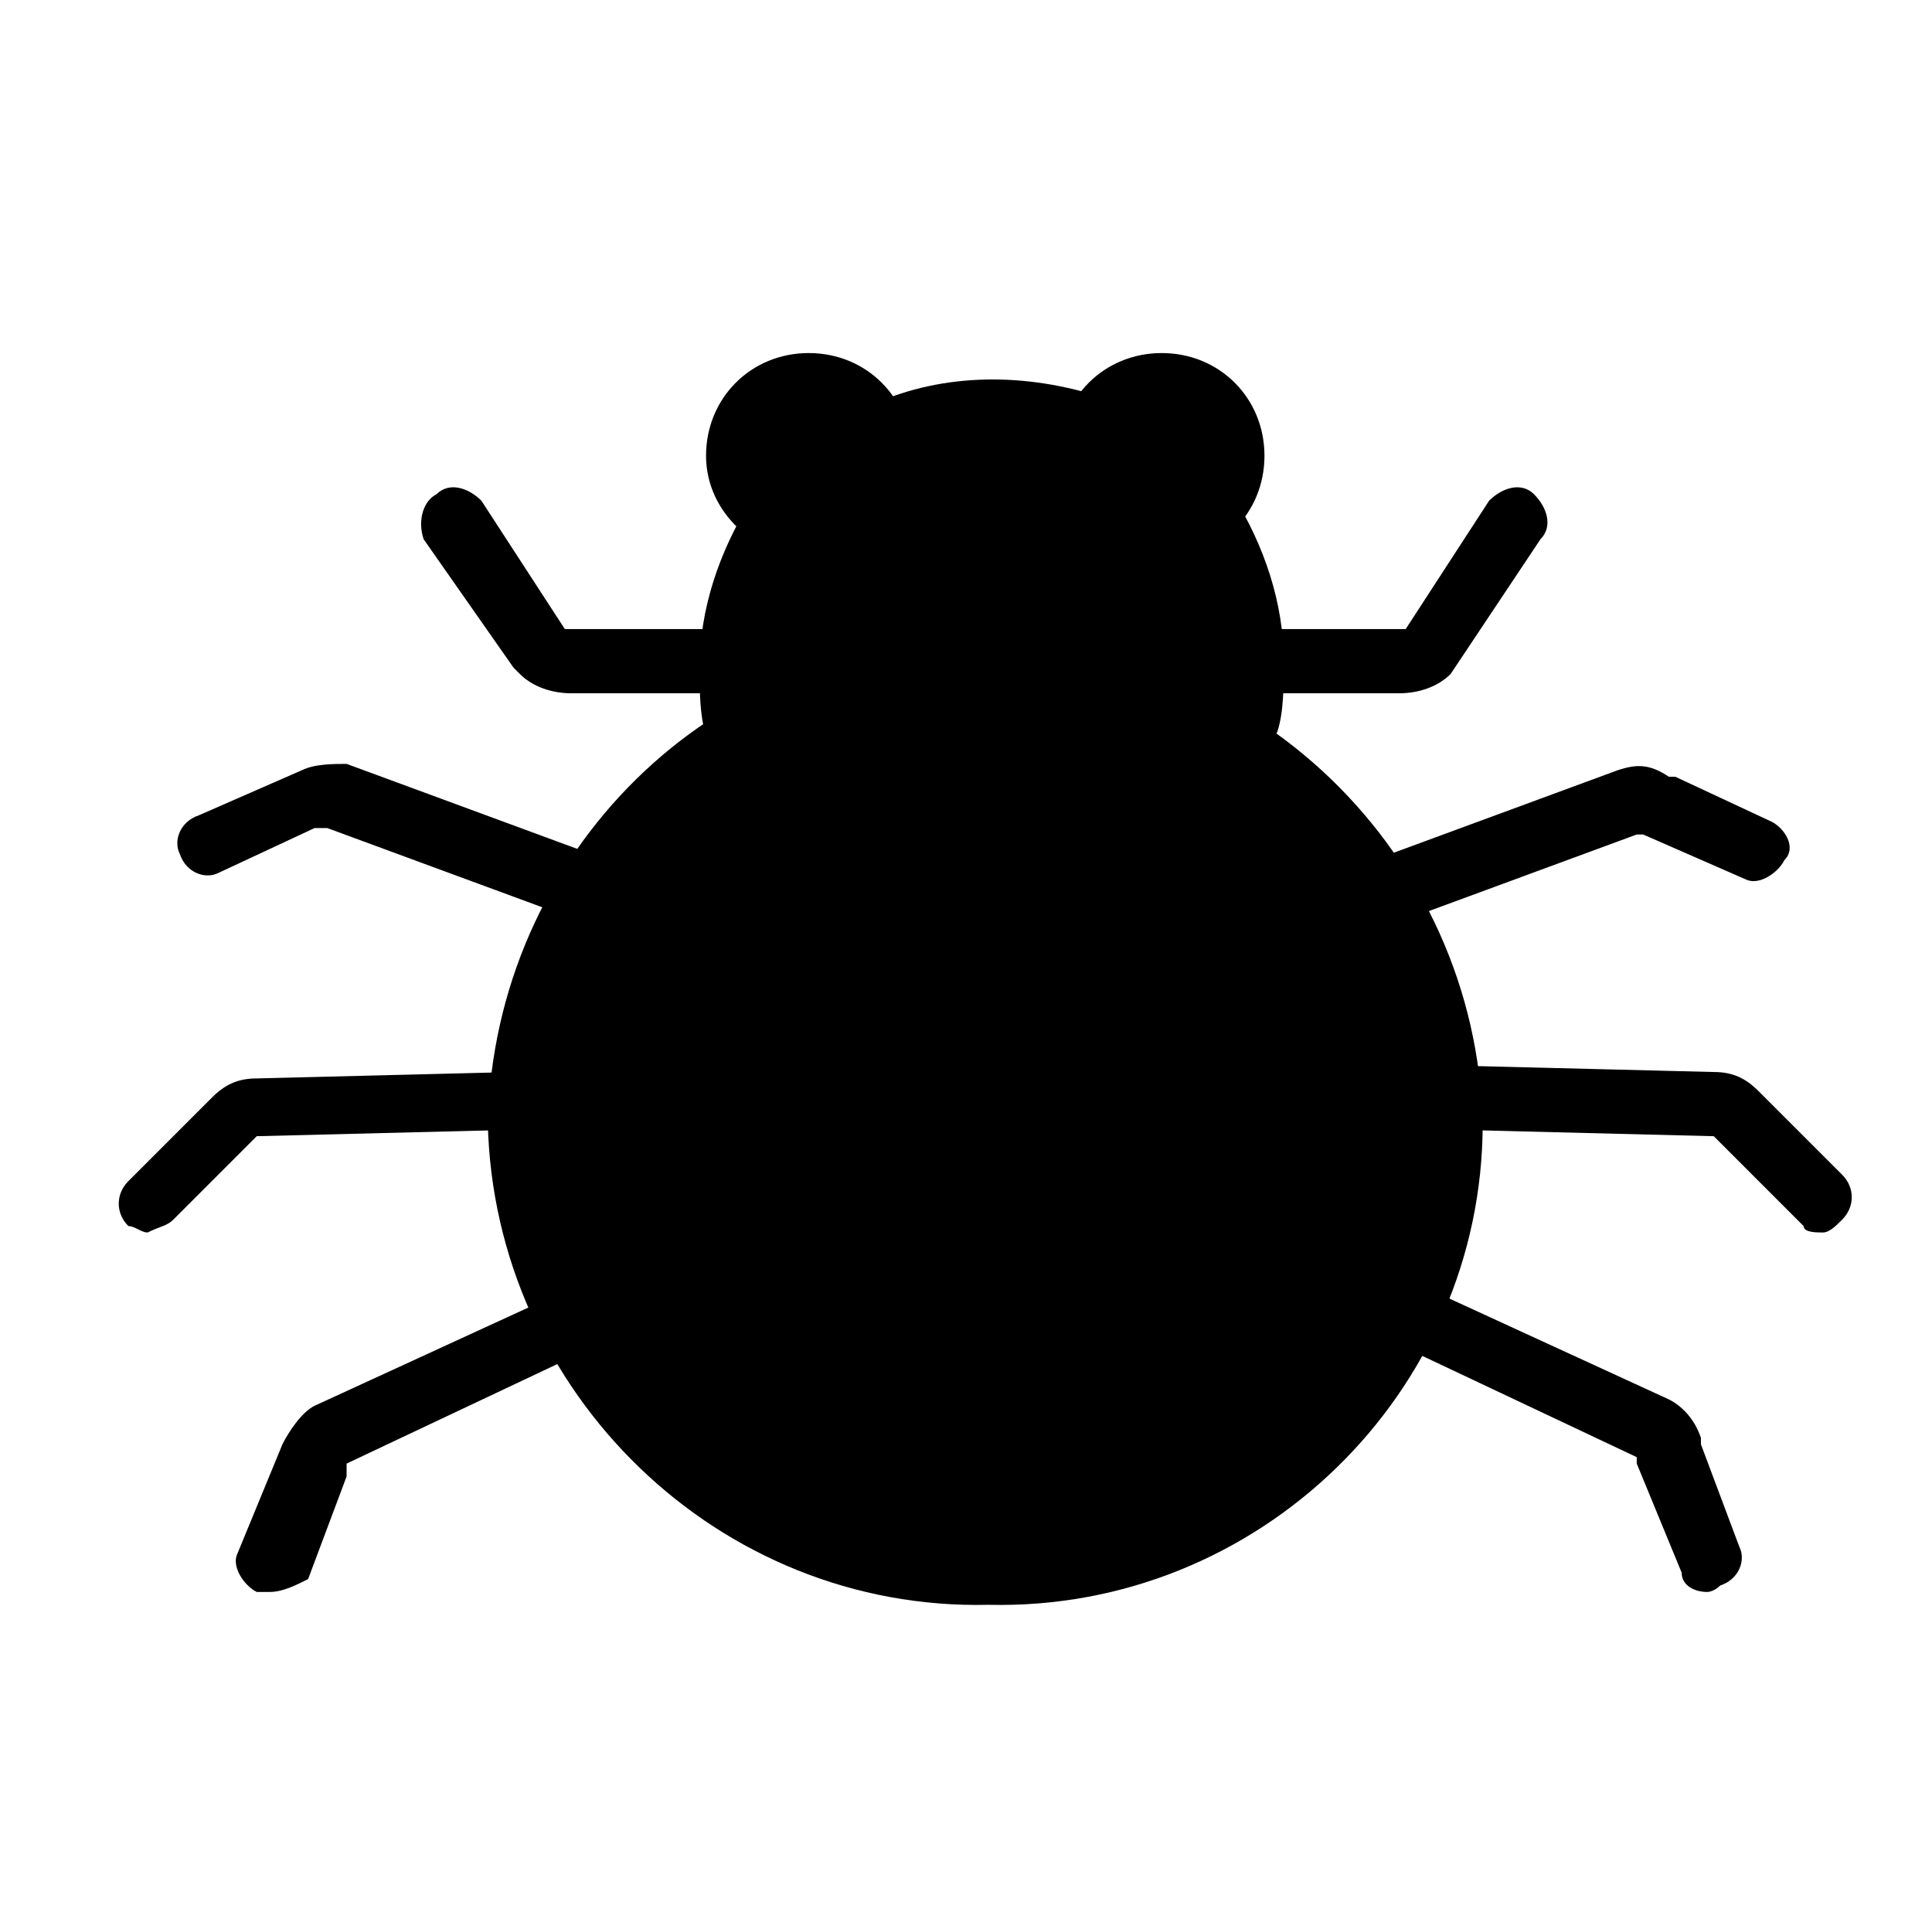
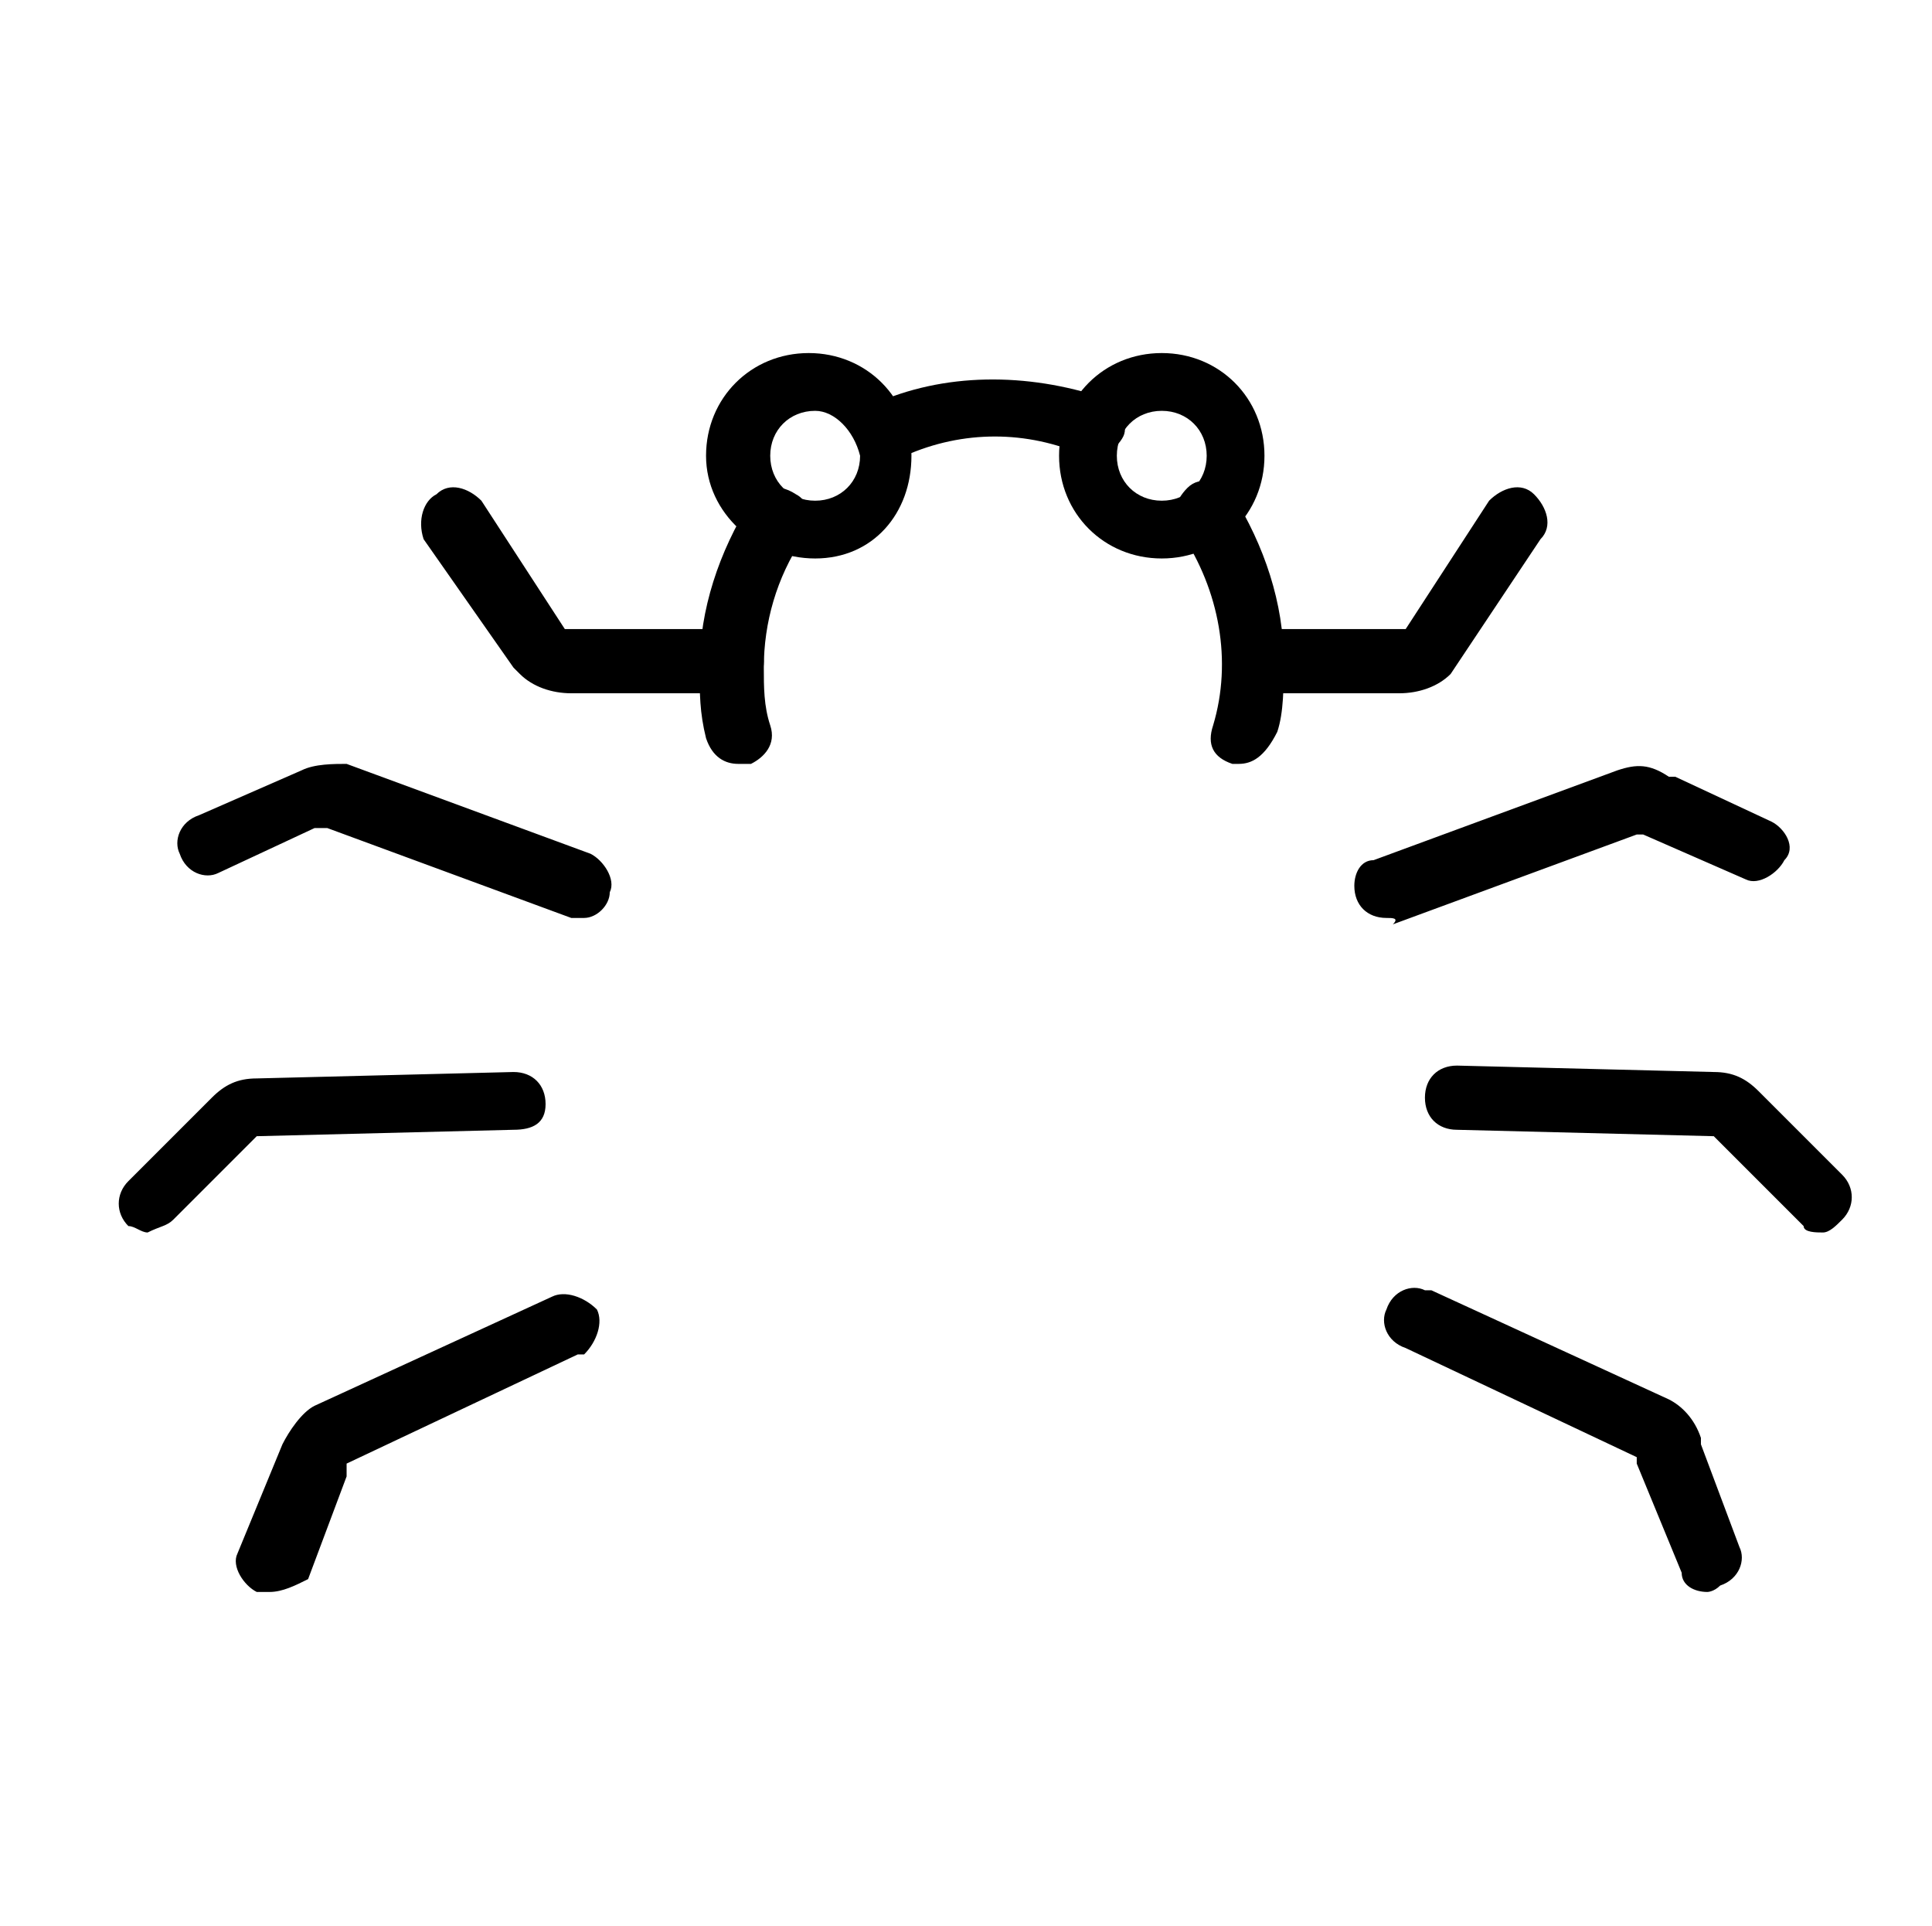
<svg xmlns="http://www.w3.org/2000/svg" version="1.1" x="0px" y="0px" viewBox="0 0 30.1 30" style="enable-background:new 0 0 30.1 30;" xml:space="preserve">
-   <path class="st0" d="M19.1,11c0,0,0.4-1-0.4-2.6c-0.7-1.1-1.9-1.8-3.3-1.8c-1.6,0-3,1-3.5,2.5c-0.2,0.6-0.2,1.3-0.1,1.9  c0,0,0.9-0.6,3.7-0.6C18.2,10.5,19.1,11,19.1,11z">
-    </path>
  <path class="st1" d="M19.3,11.9c0,0-0.1,0-0.1,0c-0.3-0.1-0.4-0.3-0.3-0.6c0,0,0,0,0,0c0.3-1,0.1-2.1-0.5-3  c-0.2-0.2-0.1-0.5,0.1-0.7c0.2-0.2,0.5-0.1,0.7,0.1c0,0,0,0,0,0c0.5,0.8,0.8,1.7,0.8,2.6c0,0.4,0,0.8-0.1,1.1  C19.7,11.8,19.5,11.9,19.3,11.9z M13.8,7.2c-0.2,0-0.4-0.1-0.4-0.3c-0.1-0.2,0-0.5,0.2-0.6c0,0,0,0,0,0c1.1-0.5,2.4-0.5,3.6-0.1  c0.2,0.1,0.4,0.4,0.3,0.6c-0.1,0.2-0.4,0.4-0.6,0.3l0,0c-0.9-0.4-1.9-0.4-2.8,0C13.9,7.2,13.8,7.2,13.8,7.2z M11.5,11.9  c-0.2,0-0.4-0.1-0.5-0.4c-0.1-0.4-0.1-0.7-0.1-1.1c0-0.9,0.3-1.8,0.8-2.6c0.1-0.2,0.4-0.3,0.7-0.1c0.2,0.1,0.3,0.4,0.1,0.7l0,0  c-0.4,0.6-0.6,1.3-0.6,2c0,0.3,0,0.6,0.1,0.9c0.1,0.3-0.1,0.5-0.3,0.6C11.6,11.9,11.6,11.9,11.5,11.9z">
   </path>
-   <path class="st2" d="M8.2,17.5c0,3.9,3.3,7,7.3,7c4,0,7.3-3.1,7.3-7c0,0,0,0,0,0c0-3.9-3.3-7-7.3-7C11.4,10.5,8.2,13.6,8.2,17.5  C8.2,17.5,8.2,17.5,8.2,17.5z">
-    </path>
-   <path class="st1" d="M15.4,25c-4.2,0.1-7.7-3.3-7.8-7.5c0.1-4.2,3.5-7.6,7.7-7.5c4.2-0.1,7.7,3.3,7.8,7.5  C23.1,21.7,19.6,25.1,15.4,25z M15.4,11c-3.7-0.1-6.7,2.9-6.8,6.6c0.1,3.7,3.1,6.6,6.8,6.5c3.7,0.1,6.7-2.9,6.8-6.5c0,0,0,0,0,0  C22.2,13.8,19.1,10.9,15.4,11z">
-    </path>
-   <path class="st3" d="M17,7.1c0,0.6,0.5,1.1,1.1,1.1s1.1-0.5,1.1-1.1c0,0,0,0,0,0c0-0.6-0.5-1.1-1.1-1.1C17.5,5.9,17,6.5,17,7.1  C17,7.1,17,7.1,17,7.1z">
-    </path>
  <path class="st1" d="M18.1,8.7c-0.9,0-1.6-0.7-1.6-1.6s0.7-1.6,1.6-1.6c0.9,0,1.6,0.7,1.6,1.6C19.7,8,19,8.7,18.1,8.7z M18.1,6.4  c-0.4,0-0.7,0.3-0.7,0.7c0,0.4,0.3,0.7,0.7,0.7c0.4,0,0.7-0.3,0.7-0.7C18.8,6.7,18.5,6.4,18.1,6.4z">
-    </path>
-   <path class="st3" d="M11.5,7.1c0,0.6,0.5,1.1,1.1,1.1c0.6,0,1.1-0.5,1.1-1.1c0,0,0,0,0,0c0-0.6-0.5-1.1-1.1-1.1  C12,5.9,11.5,6.5,11.5,7.1C11.5,7.1,11.5,7.1,11.5,7.1z">
   </path>
  <path class="st1" d="M12.7,8.7C11.8,8.7,11,8,11,7.1s0.7-1.6,1.6-1.6c0.9,0,1.6,0.7,1.6,1.6S13.6,8.7,12.7,8.7L12.7,8.7z M12.7,6.4  c-0.4,0-0.7,0.3-0.7,0.7c0,0.4,0.3,0.7,0.7,0.7s0.7-0.3,0.7-0.7C13.3,6.7,13,6.4,12.7,6.4C12.7,6.4,12.7,6.4,12.7,6.4L12.7,6.4z   M21.8,10.8h-2.1c-0.3,0-0.5-0.2-0.5-0.5c0-0.3,0.2-0.5,0.5-0.5h2.2l1.3-2c0.2-0.2,0.5-0.3,0.7-0.1c0.2,0.2,0.3,0.5,0.1,0.7  l-1.4,2.1C22.4,10.7,22.1,10.8,21.8,10.8z M21.6,14.3c-0.3,0-0.5-0.2-0.5-0.5c0-0.2,0.1-0.4,0.3-0.4l3.8-1.4  c0.3-0.1,0.5-0.1,0.8,0.1l0.1,0l1.5,0.7c0.2,0.1,0.4,0.4,0.2,0.6c0,0,0,0,0,0c-0.1,0.2-0.4,0.4-0.6,0.3c0,0,0,0,0,0l-1.6-0.7l-0.1,0  l-3.8,1.4C21.8,14.3,21.7,14.3,21.6,14.3z M26.6,24.8c-0.2,0-0.4-0.1-0.4-0.3l-0.7-1.7c0,0,0-0.1,0-0.1l-3.6-1.7  c-0.3-0.1-0.4-0.4-0.3-0.6c0.1-0.3,0.4-0.4,0.6-0.3c0,0,0.1,0,0.1,0l3.7,1.7c0.2,0.1,0.4,0.3,0.5,0.6l0,0.1l0.6,1.6  c0.1,0.2,0,0.5-0.3,0.6c0,0,0,0,0,0C26.7,24.8,26.6,24.8,26.6,24.8z M4.2,24.8c-0.1,0-0.1,0-0.2,0c-0.2-0.1-0.4-0.4-0.3-0.6  c0,0,0,0,0,0l0.7-1.7c0.1-0.2,0.3-0.5,0.5-0.6l3.7-1.7c0.2-0.1,0.5,0,0.7,0.2c0.1,0.2,0,0.5-0.2,0.7c0,0,0,0-0.1,0l-3.6,1.7  c0,0,0,0.1,0,0.1l0,0.1l-0.6,1.6C4.6,24.7,4.4,24.8,4.2,24.8z M28.4,19.2c-0.1,0-0.3,0-0.3-0.1l-1.3-1.3l-0.1-0.1l-4-0.1  c-0.3,0-0.5-0.2-0.5-0.5s0.2-0.5,0.5-0.5l4,0.1c0.3,0,0.5,0.1,0.7,0.3l0.1,0.1l1.2,1.2c0.2,0.2,0.2,0.5,0,0.7  C28.6,19.1,28.5,19.2,28.4,19.2L28.4,19.2z M2.3,19.2c-0.1,0-0.2-0.1-0.3-0.1c-0.2-0.2-0.2-0.5,0-0.7l1.3-1.3  c0.2-0.2,0.4-0.3,0.7-0.3L8,16.7c0.3,0,0.5,0.2,0.5,0.5S8.3,17.6,8,17.6l-4,0.1l-0.1,0.1l-0.1,0.1L2.7,19  C2.6,19.1,2.5,19.1,2.3,19.2z M9.1,14.3c-0.1,0-0.1,0-0.2,0l-3.8-1.4l-0.1,0l-0.1,0l-1.5,0.7c-0.2,0.1-0.5,0-0.6-0.3  c-0.1-0.2,0-0.5,0.3-0.6L4.7,12c0.2-0.1,0.5-0.1,0.7-0.1l3.8,1.4c0.2,0.1,0.4,0.4,0.3,0.6C9.5,14.1,9.3,14.3,9.1,14.3z M11.4,10.8  H8.9c-0.3,0-0.6-0.1-0.8-0.3L8,10.4l-1.4-2C6.5,8.1,6.6,7.8,6.8,7.7c0,0,0,0,0,0C7,7.5,7.3,7.6,7.5,7.8l1.3,2l0,0h2.6  c0.3,0,0.5,0.2,0.5,0.5C11.9,10.6,11.7,10.8,11.4,10.8L11.4,10.8z">
   </path>
</svg>